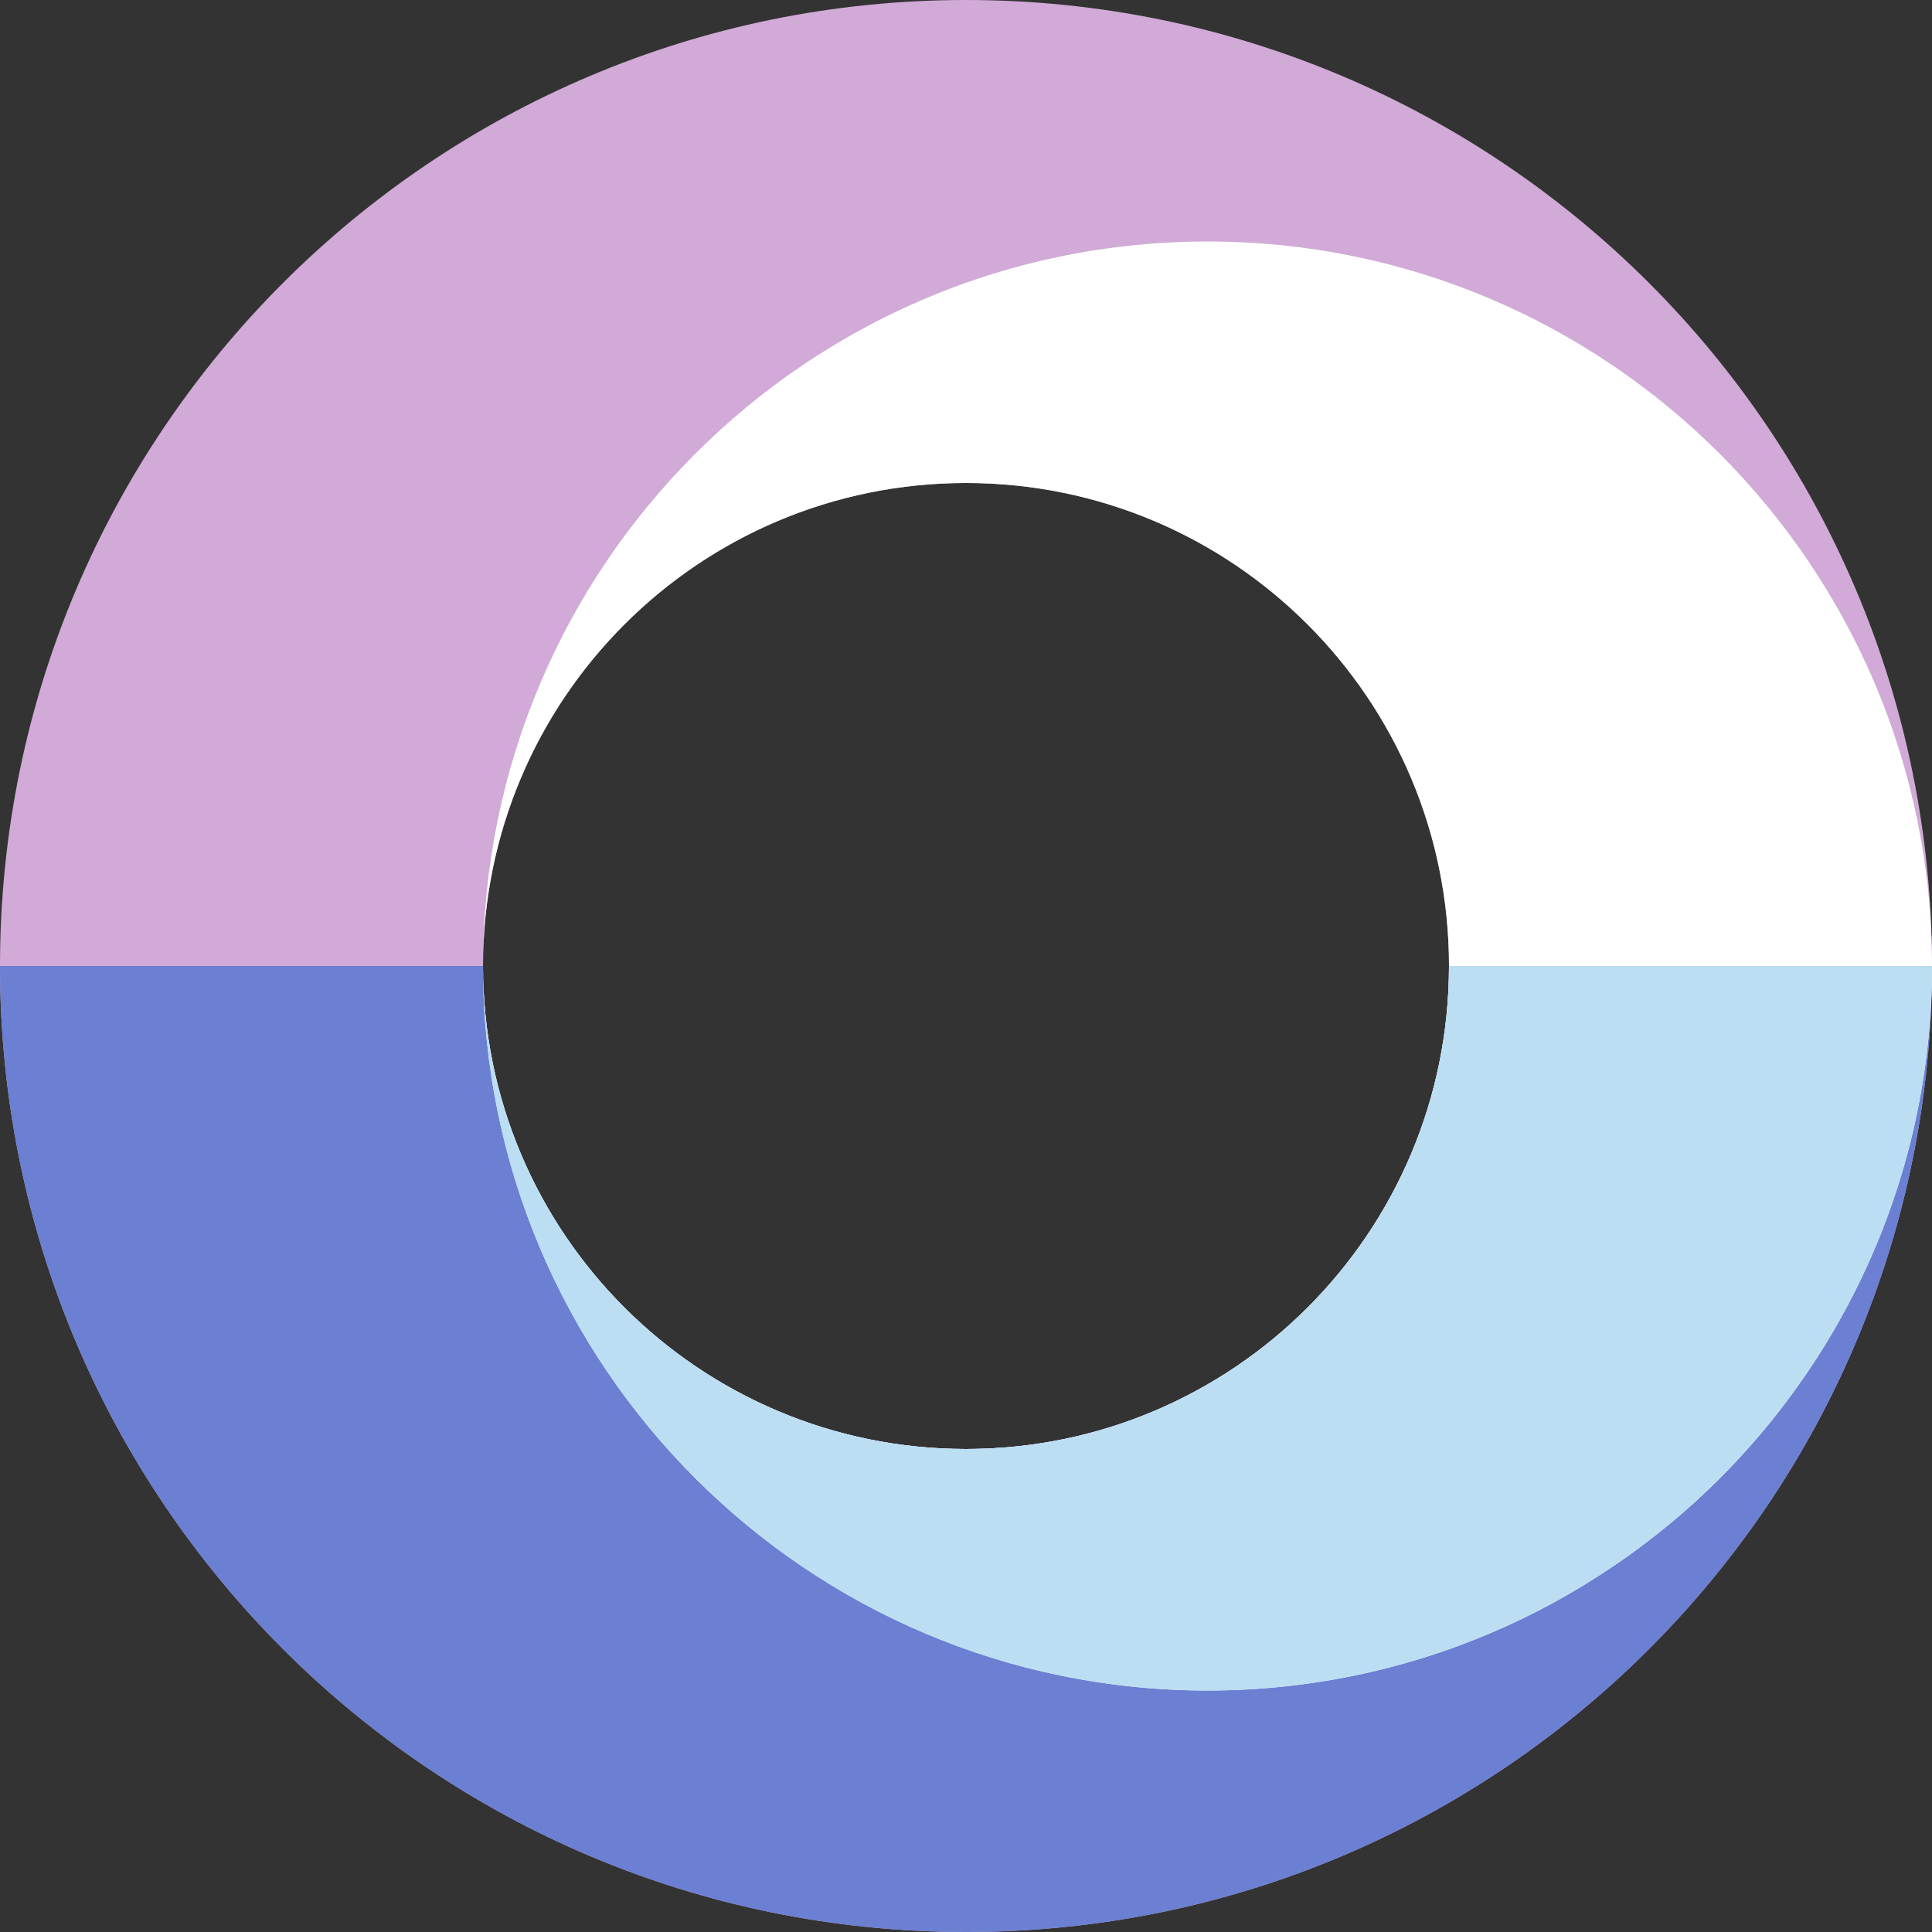
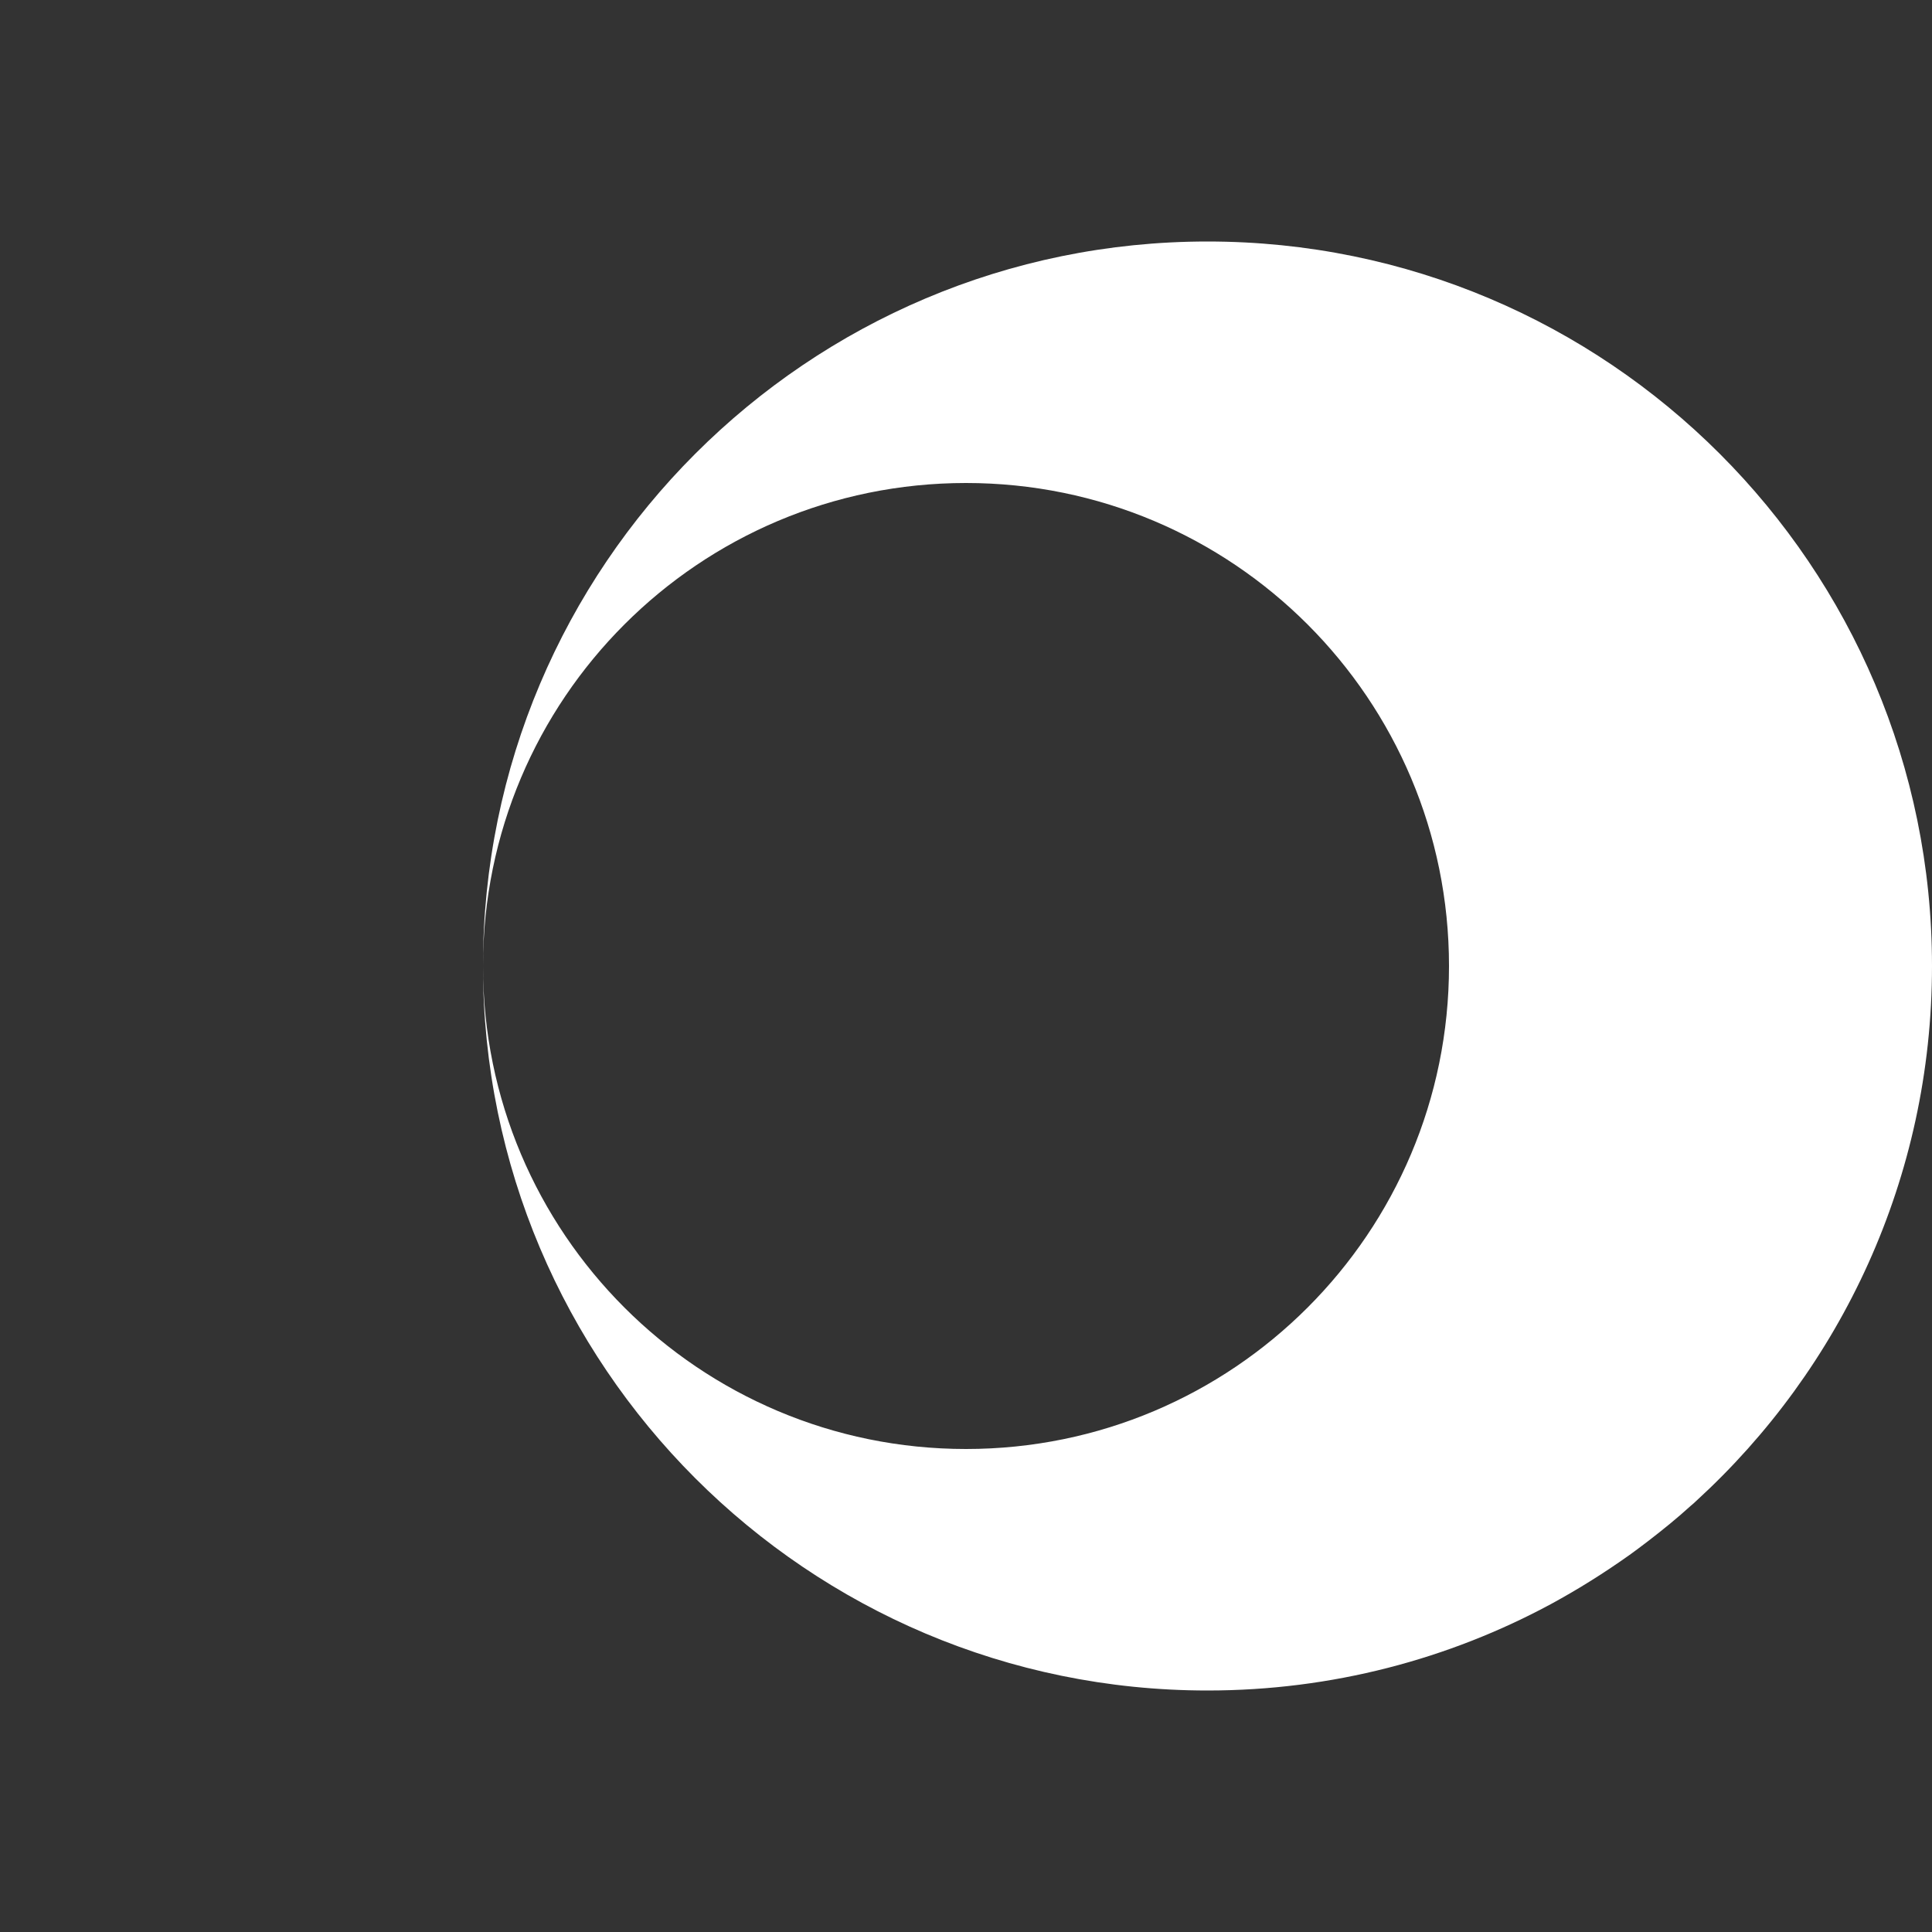
<svg xmlns="http://www.w3.org/2000/svg" width="96" height="96" viewBox="0 0 96 96" fill="none">
  <rect x="0" y="0" width="96" height="96" fill="#333333" stroke="none" />
  <g clip-path="url(#clip0_13863_4966)">
-     <path d="M48 0C21.495 0 0 21.495 0 48C0 74.505 21.495 96 48 96C74.505 96 96 74.505 96 48C96 21.495 74.505 0 48 0ZM48 72C34.74 72 24 61.26 24 48C24 34.74 34.74 24 48 24C61.26 24 72 34.74 72 48C72 61.26 61.26 72 48 72Z" fill="#D1AAD7" />
-     <path d="M72 48C72 61.26 61.26 72 48 72C34.74 72 24 61.26 24 48H0C0 74.505 21.495 96 48 96C74.505 96 96 74.505 96 48H72Z" fill="#6B80D2" />
    <path d="M60 12C40.125 12 24 28.125 24 48C24 34.74 34.74 24 48 24C61.26 24 72 34.74 72 48C72 61.26 61.26 72 48 72C34.74 72 24 61.26 24 48C24 67.875 40.125 84 60 84C66.18 84 72 82.44 77.085 79.695C78.435 78.96 79.725 78.15 80.97 77.265C81.285 77.04 81.6 76.8 81.915 76.56C82.635 76.005 83.34 75.435 84.015 74.82C84.105 74.745 84.195 74.67 84.285 74.58C91.47 68.01 96 58.53 96 48C96 28.125 79.875 12 60 12Z" fill="white" />
-     <path d="M72 48C72 61.26 61.26 72 48 72C34.74 72 24 61.26 24 48C24 67.875 40.125 84 60 84C79.875 84 96 67.875 96 48H72Z" fill="#BBDEF2" />
  </g>
  <defs>
    <clipPath id="clip0_13863_4966">
      <rect width="96" height="96" fill="white" />
    </clipPath>
  </defs>
</svg>